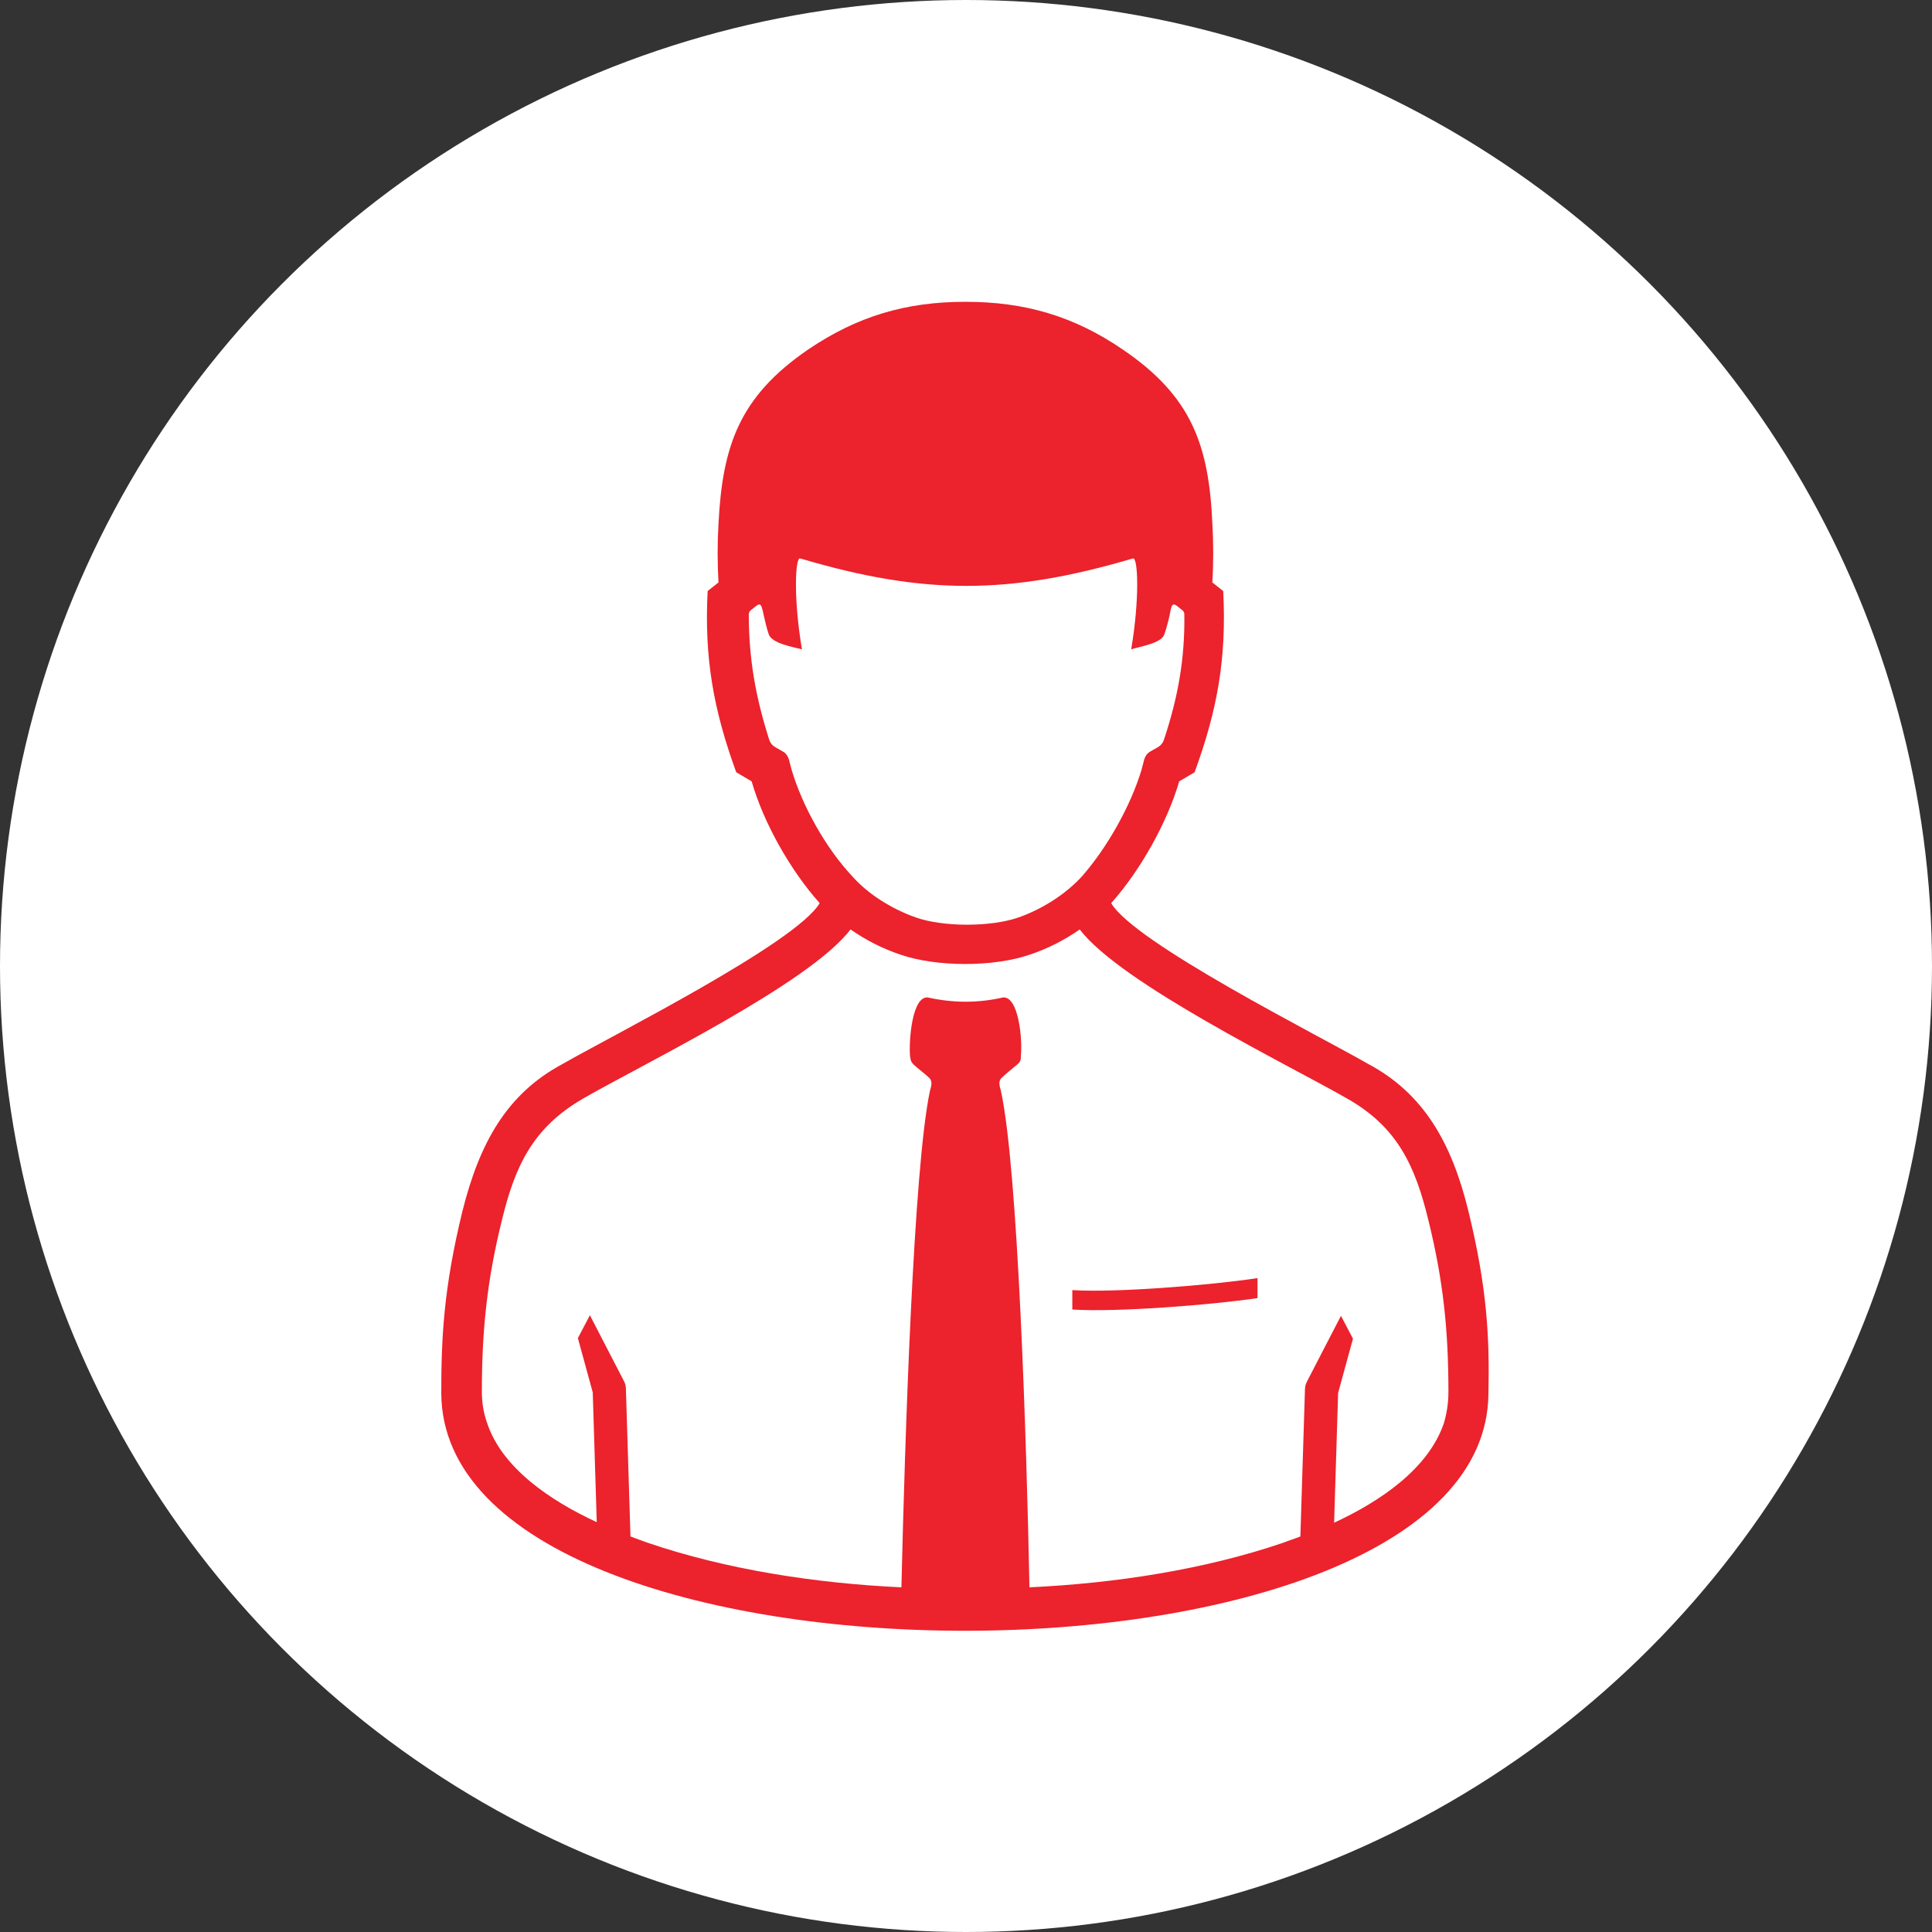
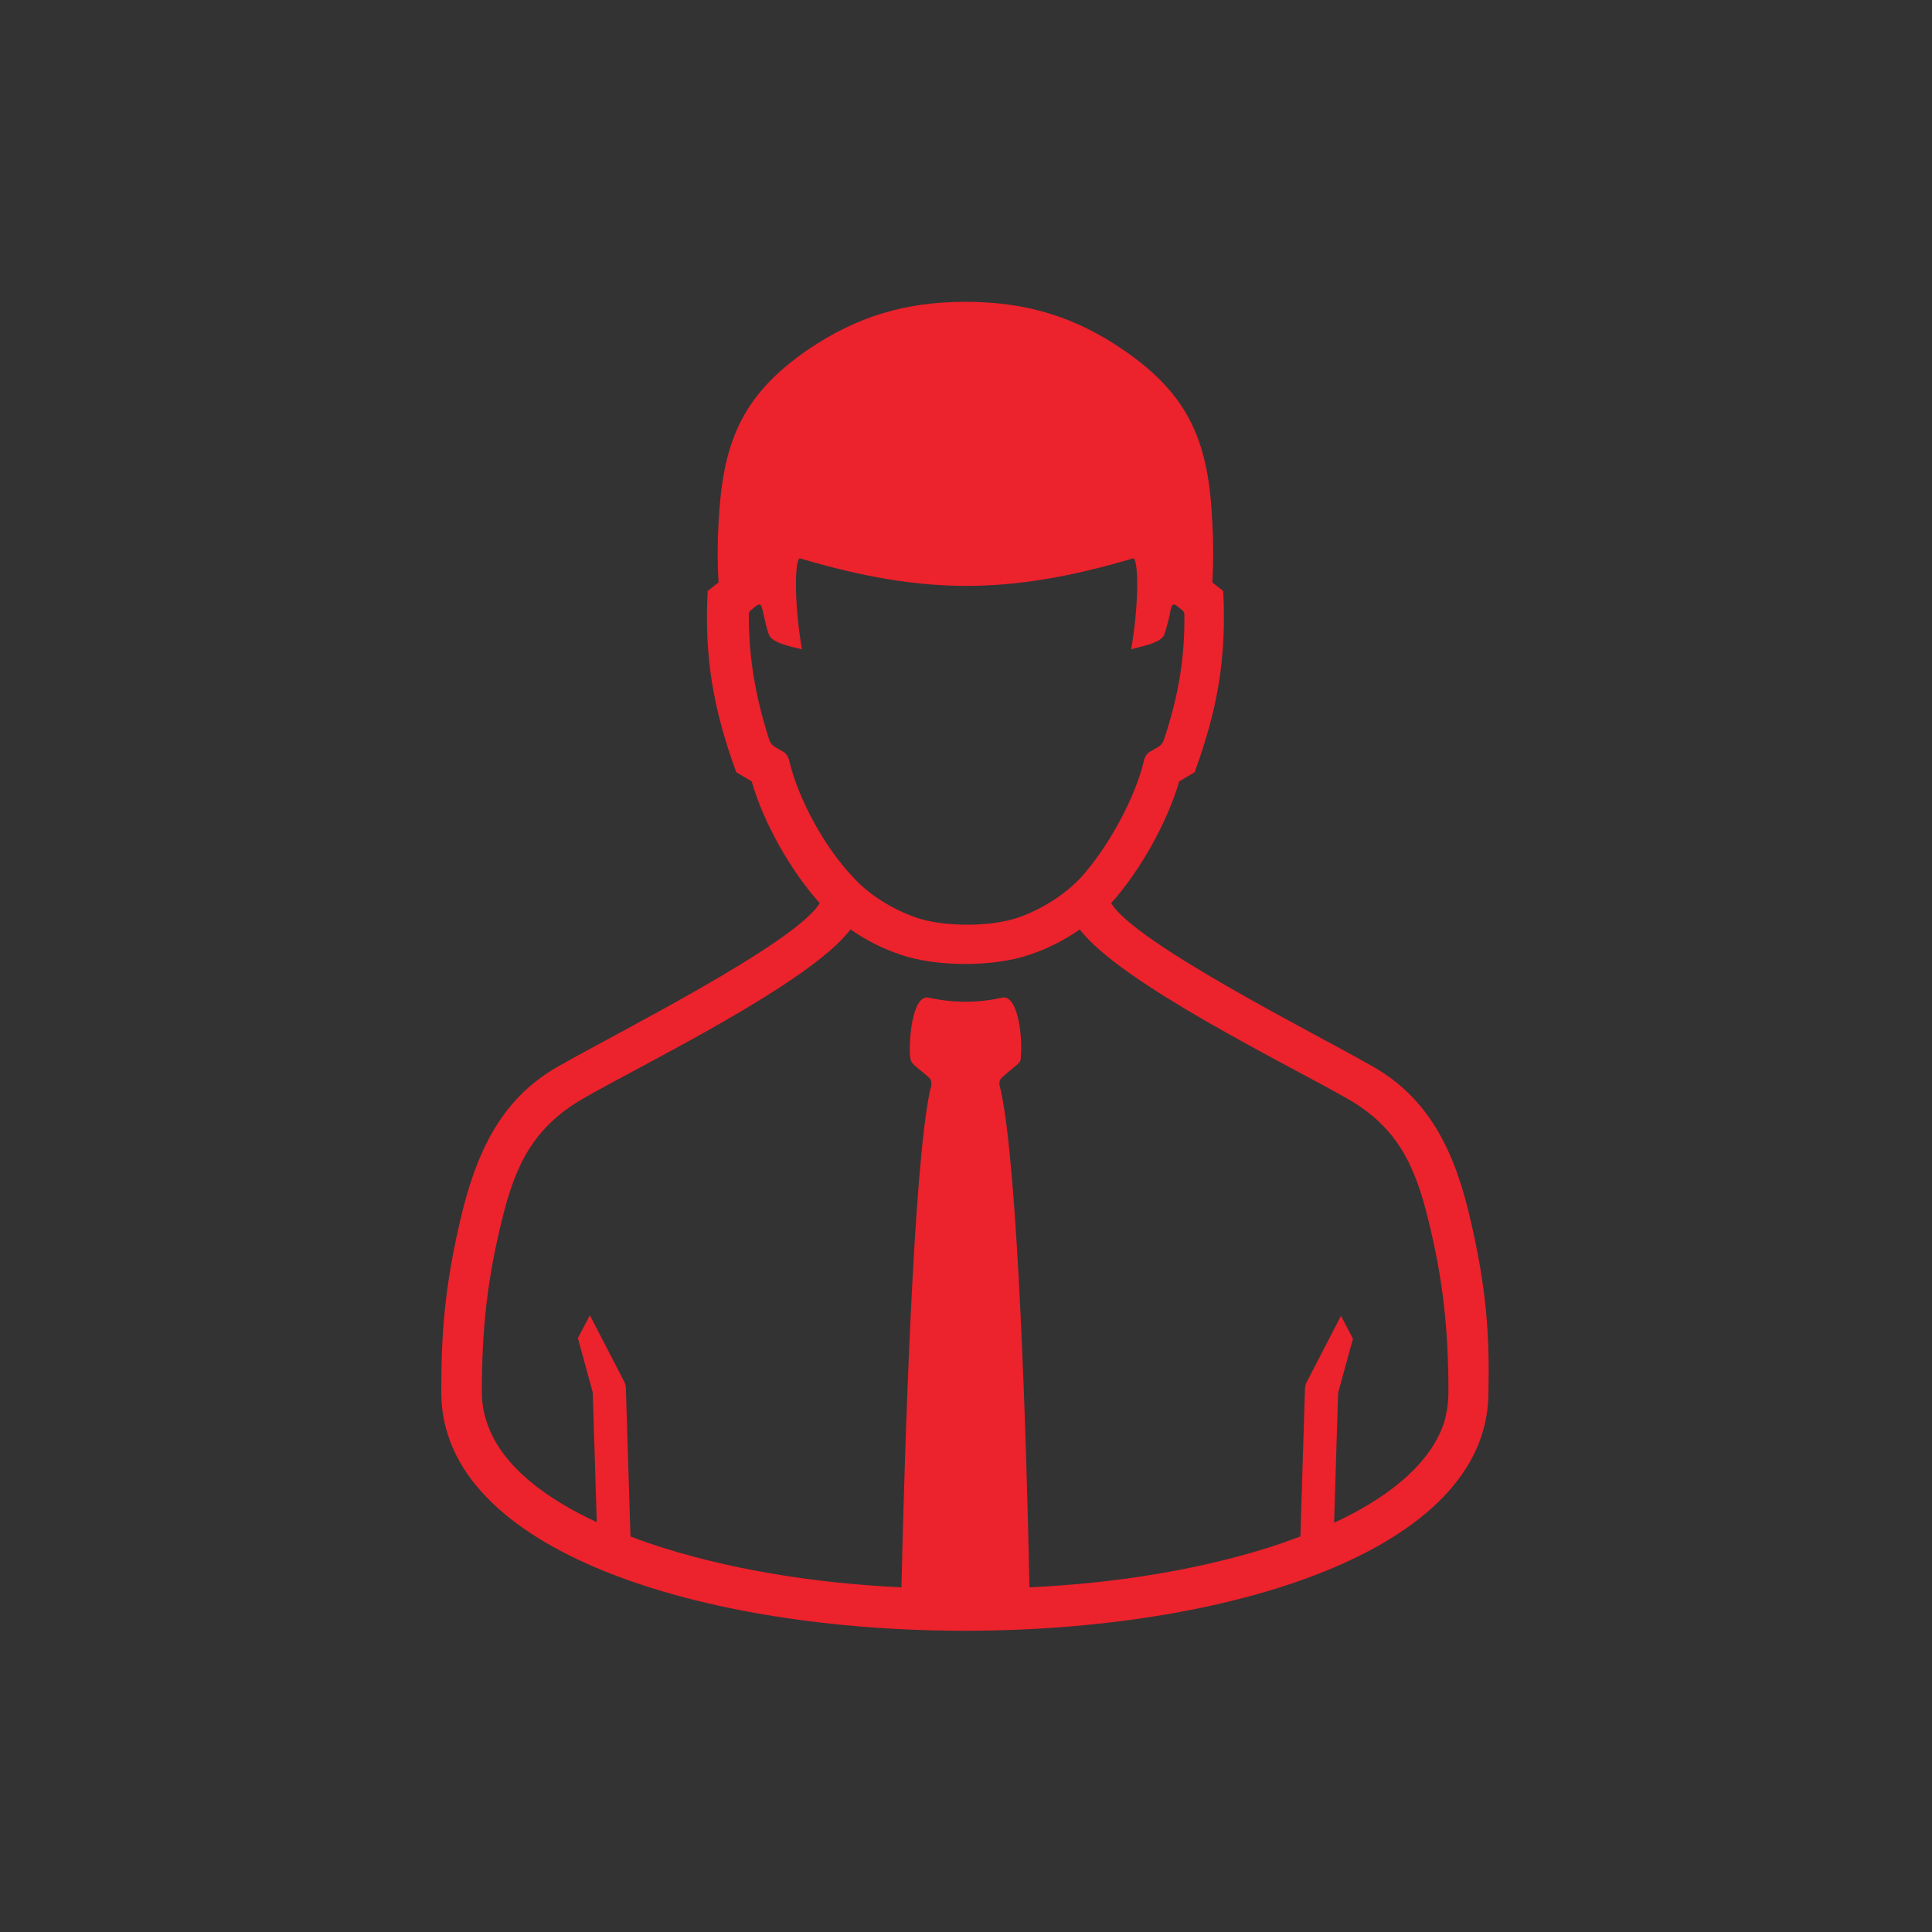
<svg xmlns="http://www.w3.org/2000/svg" version="1.1" id="Layer_1" x="0px" y="0px" viewBox="0 0 338 338" style="enable-background:new 0 0 338 338;" xml:space="preserve">
  <rect x="0" y="0" width="338" height="338" fill="#333333" stroke="none" />
  <style type="text/css">
	.st0{fill:#FFFFFF;}
	.st1{fill:#EC222C;}
</style>
-   <circle id="XMLID_5_" class="st0" cx="169" cy="169" r="169" />
  <g>
-     <path id="XMLID_4_" class="st1" d="M187.6,225.7v3.4c7.8,0.5,24.3-0.8,32.4-2v-3.5C212.3,224.8,195.1,226.2,187.6,225.7z" />
    <path class="st1" d="M256.9,211.9c-2.9-11.9-7.8-20.6-17.6-25.8c-8.5-4.9-40.8-21.1-44.9-28.1c5.1-5.7,9.8-14.1,11.9-21.3l2.7-1.6   c4-11,5.6-19.9,5-31.7l-1.9-1.5c0.2-3.4,0.2-6.9,0-10.3c-0.6-13.8-3.7-22.3-15.6-30.4c-8.6-5.9-17.2-8.4-27.6-8.4   c-10.4,0-18.9,2.5-27.6,8.4c-11.9,8.2-14.9,16.7-15.6,30.4c-0.2,3.4-0.2,6.9,0,10.3l-1.9,1.5c-0.6,11.7,1,20.7,5,31.7l2.7,1.6   c2.1,7.3,6.8,15.6,11.9,21.3c-4.1,7-36.4,23.2-44.9,28.1c-9.8,5.2-14.6,13.8-17.6,25.8c-3.3,13.5-3.7,22.2-3.7,31.8   c0.1,27.8,45.8,41.6,91.6,41.6c45.7,0,91.5-13.8,91.6-41.6C260.6,234.1,260.2,225.4,256.9,211.9z M138.5,134.7l-0.5-1.9   c-0.2-0.6-0.6-1.1-1-1.3l-1.4-0.8c-0.5-0.3-0.8-0.7-1-1.2c-2.4-7.5-3.6-14.2-3.6-22c0-0.3,0.1-0.5,0.3-0.7l1-0.8   c0.8-0.6,0.9,0,1.1,0.7c0.3,1.3,0.7,3.2,1.1,4.3c0.6,1.6,4.3,2.2,5.8,2.6c-1.5-8.8-1.2-16.2-0.3-15.9c21.6,6.4,36.5,6.4,58.2,0   c0.9-0.3,1.2,7.1-0.3,15.9c1.5-0.5,5.2-1,5.8-2.6c0.4-1.2,0.9-3,1.1-4.3c0.2-0.7,0.3-1.3,1.1-0.7l1,0.8c0.2,0.2,0.3,0.4,0.3,0.7   c0.1,7.8-1.1,14.5-3.6,22c-0.2,0.5-0.5,0.9-1,1.2l-1.4,0.8c-0.5,0.3-0.8,0.7-1,1.3l-0.5,1.9c-1.9,6.3-6,13.6-10.4,18.6   c-2.9,3.2-7.1,5.8-11.1,7.2c-4.8,1.7-13.2,1.7-18,0c-4-1.4-8.3-4-11.1-7.2C144.5,148.4,140.4,141.1,138.5,134.7z M252.6,249   c-2.7,7.9-11,13.6-19.2,17.4l0.7-22.7l2.6-9.5l-2.1-4l-6,11.6c-0.2,0.4-0.3,0.9-0.3,1.3l-0.8,25.7c-1,0.4-2,0.7-3,1.1   c-13.8,4.7-29.4,7.1-44.4,7.8c-0.5-25.5-2-73.2-5-86.9c-0.2-0.7-0.5-1.6,0.1-2.2c0.7-0.7,2-1.7,2.8-2.4c0.6-0.5,0.6-0.9,0.6-1.5   c0.3-2.9-0.4-10.4-3.1-10.2c-4.4,1-8.7,1-13.2,0c-2.7-0.2-3.3,7.3-3.1,10.2c0.1,0.6,0.1,1,0.6,1.5c0.7,0.7,2.1,1.7,2.8,2.4   c0.6,0.6,0.3,1.5,0.1,2.2c-2.9,13.6-4.4,61.4-5,86.9c-15-0.7-30.6-3.1-44.4-7.8c-0.9-0.3-1.9-0.7-3-1.1l-0.8-25.8   c0-0.5-0.1-0.9-0.3-1.3l-6-11.6l-2.1,4l2.6,9.5l0.7,22.7c-8.2-3.8-16.6-9.5-19.2-17.4c-0.6-1.7-0.9-3.5-0.9-5.4   c0-10.7,0.9-19.5,3.5-30c2.3-9.5,5.4-16.2,14.2-21.3c10.2-5.9,39.6-20.1,46.8-29.6c2.7,1.9,5.7,3.4,8.7,4.4   c6.3,2.2,16.4,2.2,22.7,0c3-1,6-2.5,8.7-4.4c7.1,9.4,36.5,23.7,46.8,29.6c8.8,5,11.9,11.8,14.2,21.3c2.6,10.5,3.5,19.3,3.5,30   C253.4,245.5,253.1,247.3,252.6,249z" />
  </g>
</svg>